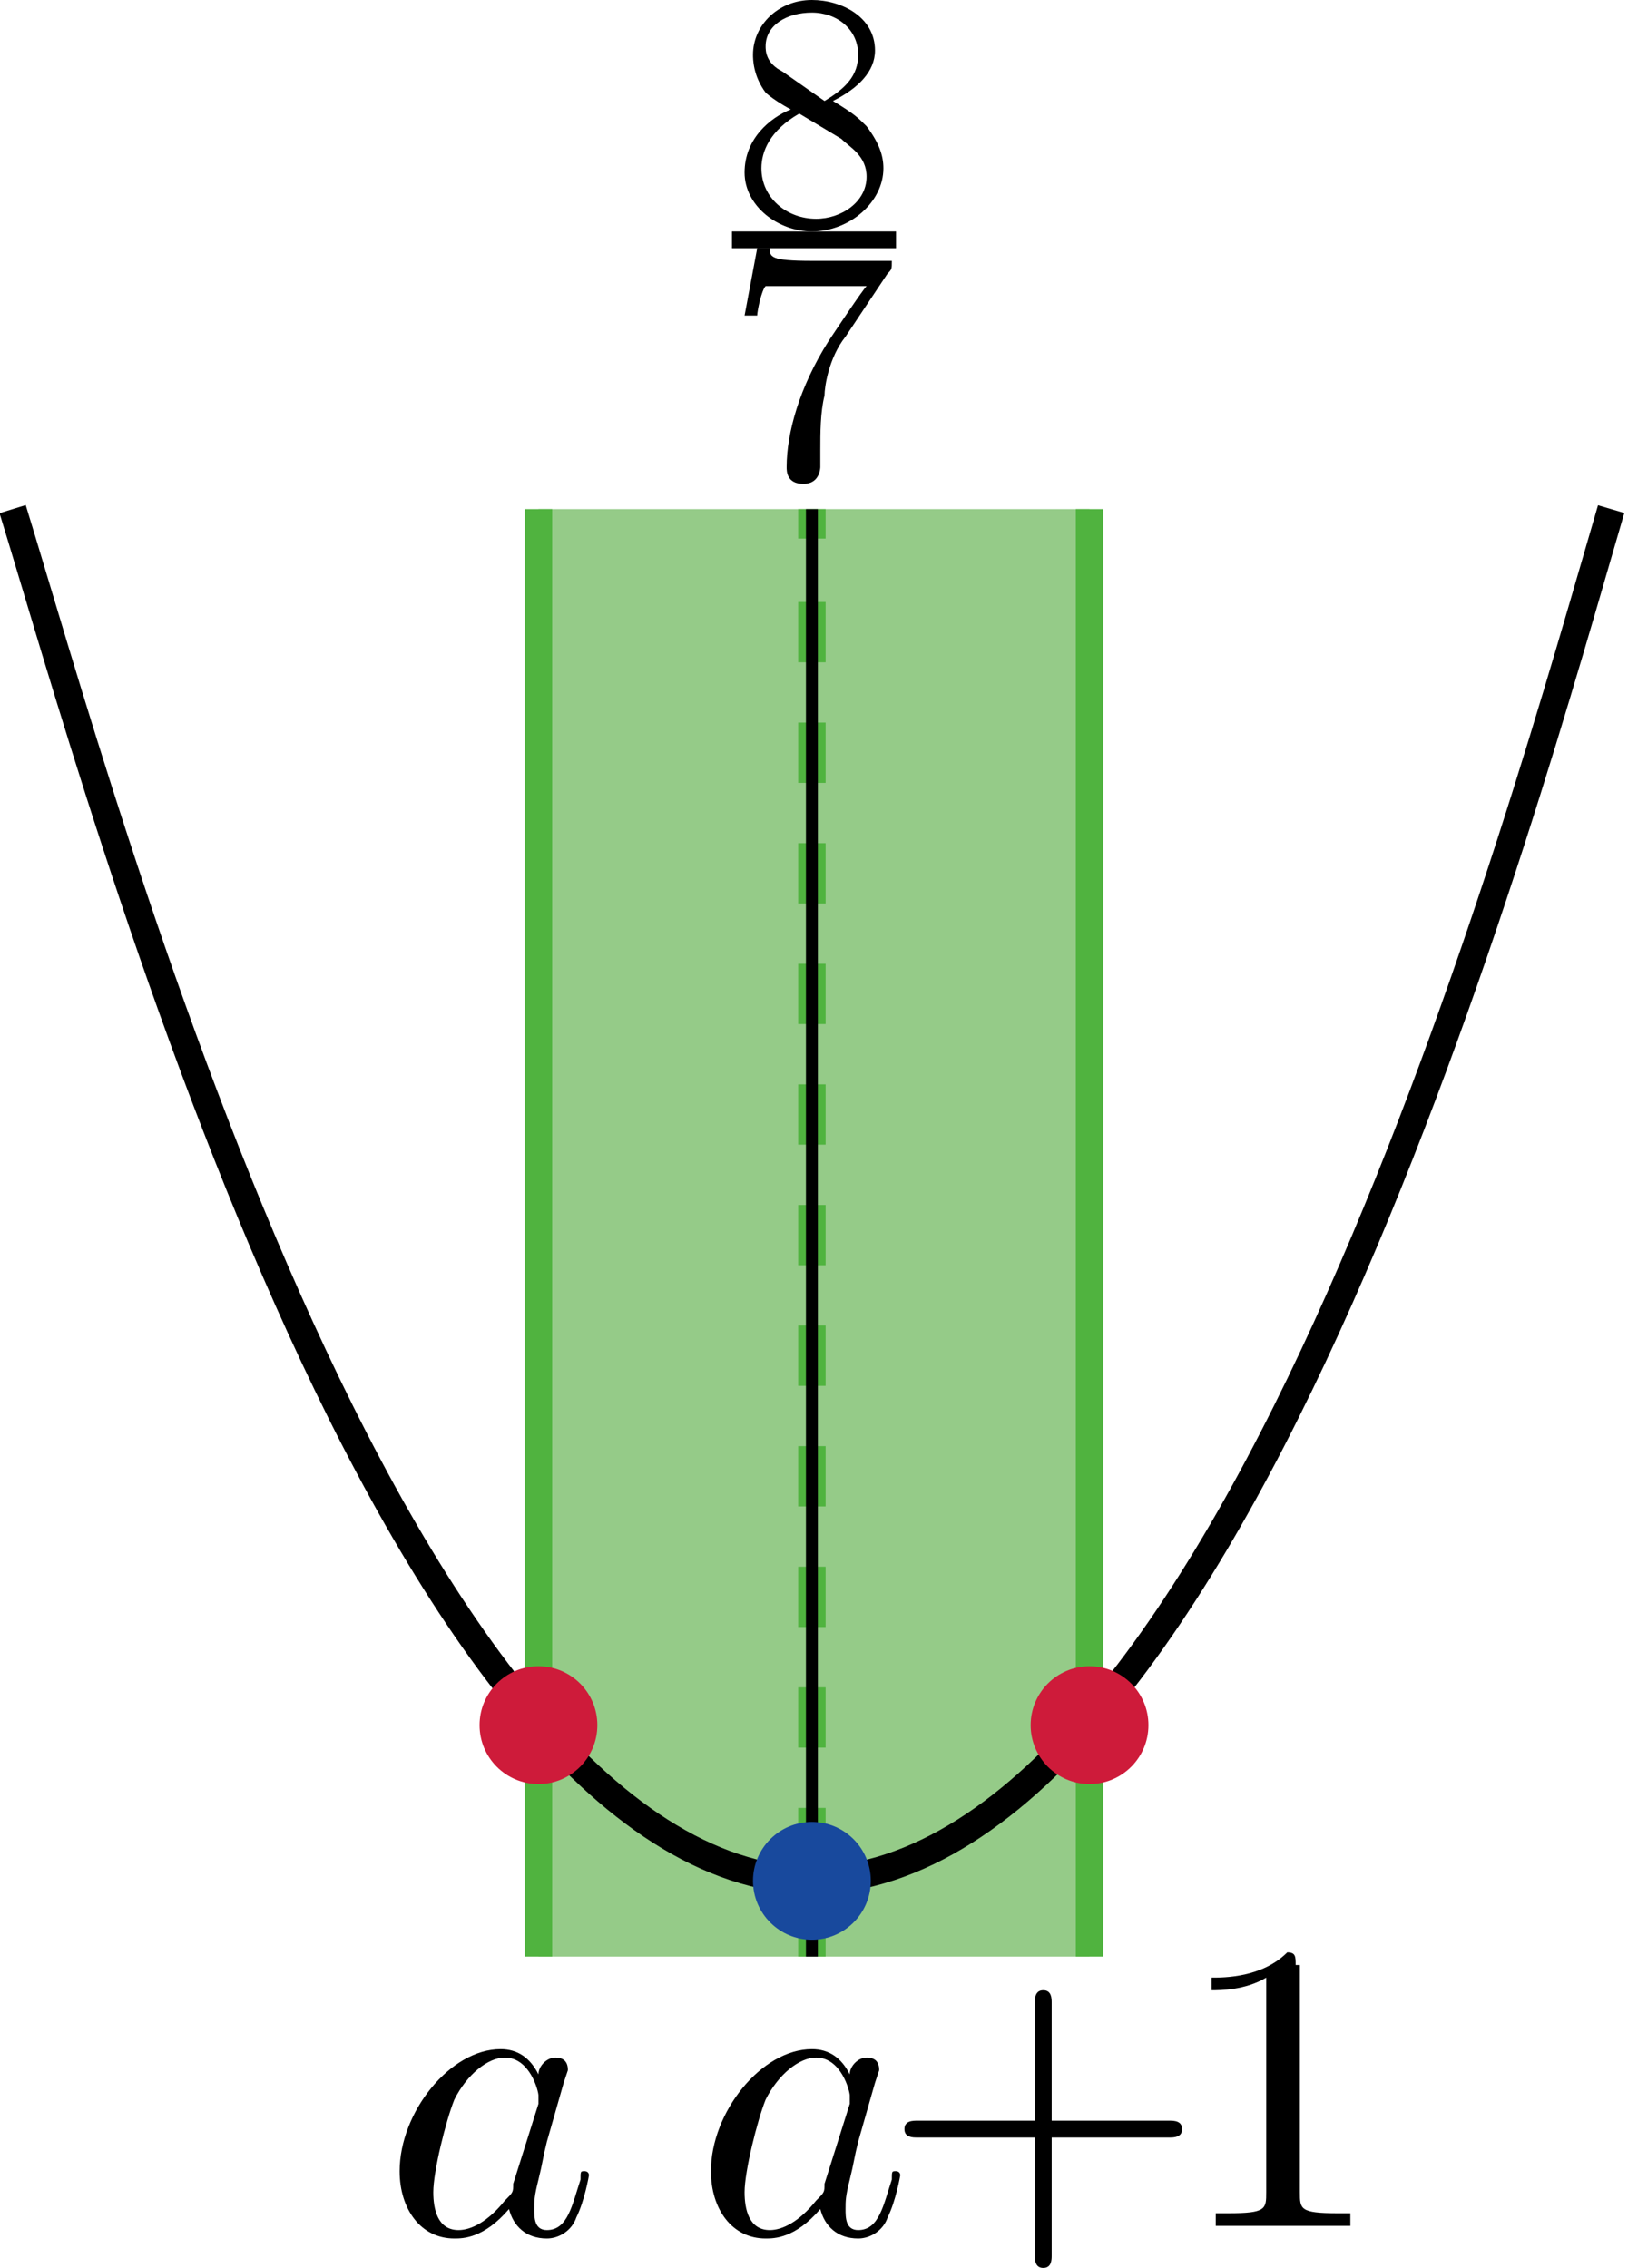
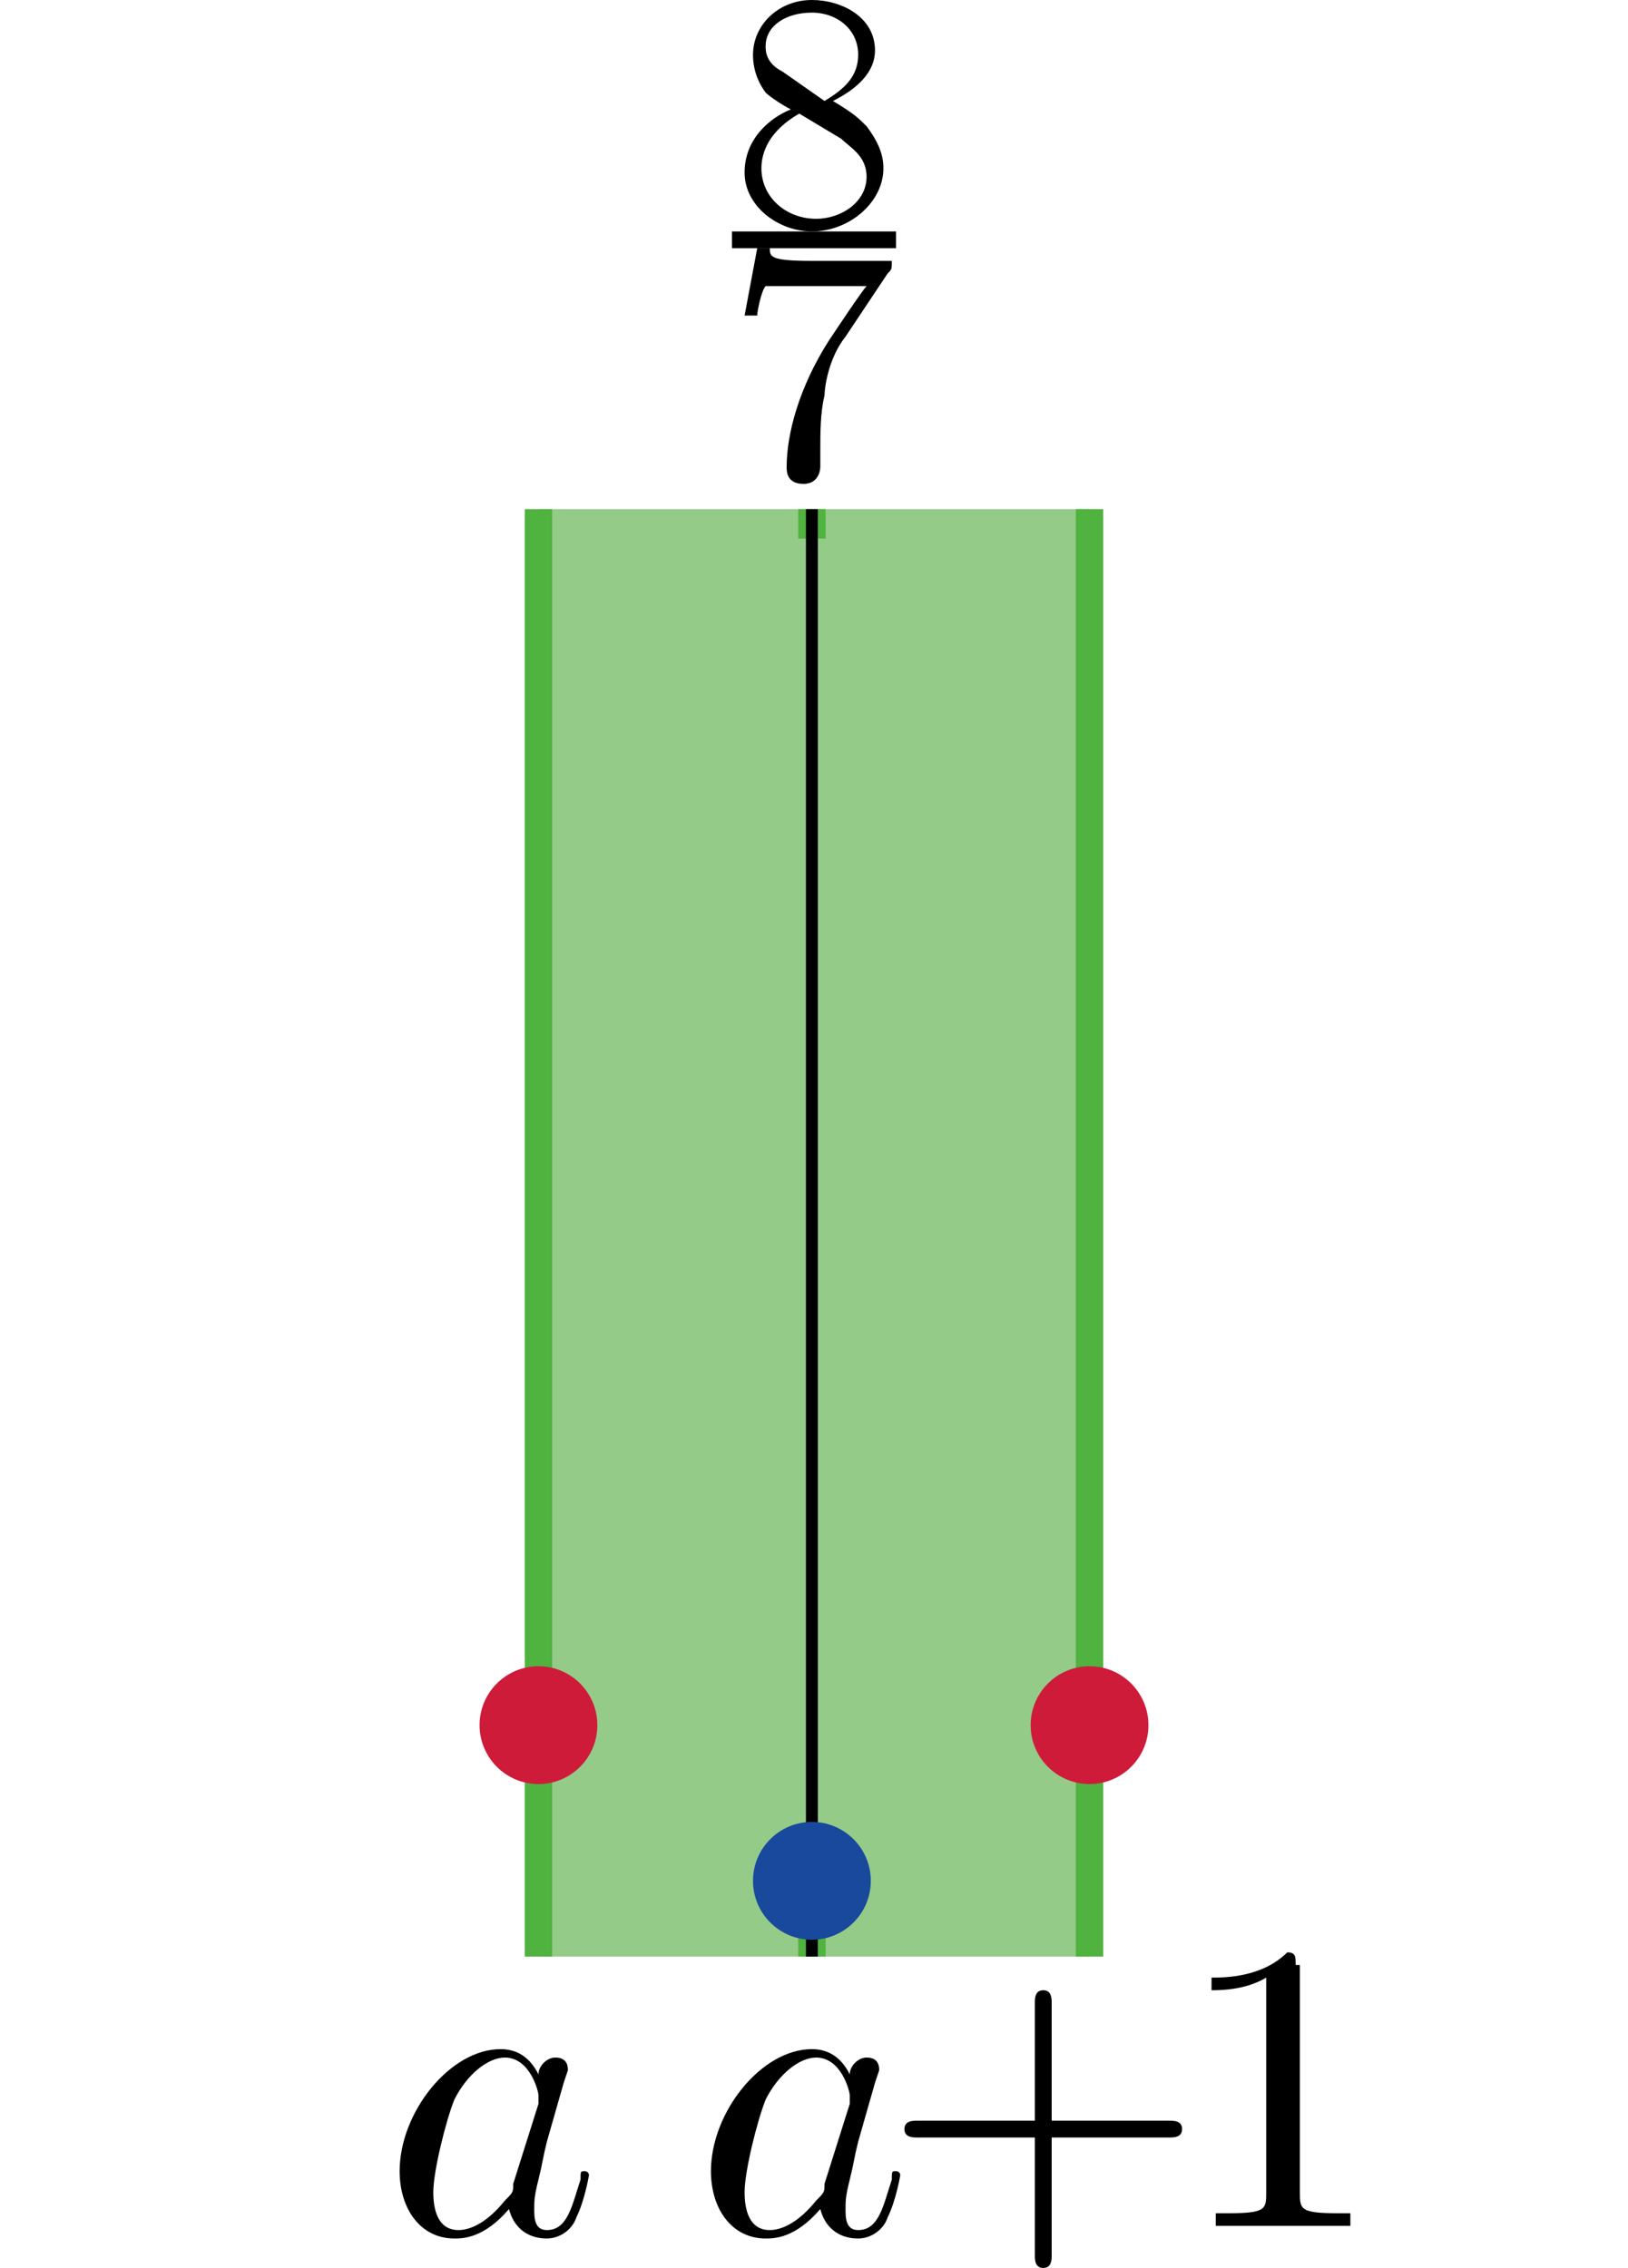
<svg xmlns="http://www.w3.org/2000/svg" version="1.1" id="第_xFF12_問" x="0px" y="0px" viewBox="0 0 38.7 53.9" enable-background="new 0 0 38.7 53.9" xml:space="preserve">
  <g id="_x31_A_x5F_2_x5F_05">
    <g>
      <g>
        <rect x="12.8" y="12.1" fill="#95CB88" width="13.1" height="34.4" />
        <line fill="none" stroke="#50B33F" stroke-width="0.652" stroke-miterlimit="10" x1="12.8" y1="46.5" x2="12.8" y2="12.1" />
        <g>
          <g>
            <line fill="none" stroke="#50B33F" stroke-width="0.652" stroke-miterlimit="10" x1="19.3" y1="46.5" x2="19.3" y2="45.8" />
-             <line fill="none" stroke="#50B33F" stroke-width="0.652" stroke-miterlimit="10" stroke-dasharray="1.433,1.433" x1="19.3" y1="44.4" x2="19.3" y2="13.6" />
            <line fill="none" stroke="#50B33F" stroke-width="0.652" stroke-miterlimit="10" x1="19.3" y1="12.8" x2="19.3" y2="12.1" />
          </g>
        </g>
        <line fill="none" stroke="#50B33F" stroke-width="0.652" stroke-miterlimit="10" x1="25.9" y1="46.5" x2="25.9" y2="12.1" />
      </g>
      <g>
-         <path fill="none" stroke="#000000" stroke-width="0.652" stroke-linejoin="bevel" stroke-miterlimit="10" d="M0.3,12.1     c2.1,6.8,9,32.4,19,32.6c10.1-0.2,17-25.8,19-32.6" />
        <line fill="none" stroke="#000000" stroke-width="0.283" stroke-miterlimit="10" x1="19.3" y1="46.5" x2="19.3" y2="12.1" />
      </g>
      <circle fill="#CE1B3A" cx="12.8" cy="41" r="1.4" />
      <circle fill="#18499D" cx="19.3" cy="44.7" r="1.4" />
      <circle fill="#CE1B3A" cx="25.9" cy="41" r="1.4" />
    </g>
    <g>
      <path d="M12.8,49.3c-0.2-0.4-0.5-0.6-0.9-0.6c-1.2,0-2.4,1.5-2.4,2.9c0,0.9,0.5,1.6,1.3,1.6c0.2,0,0.7,0,1.3-0.7    c0.1,0.4,0.4,0.7,0.9,0.7c0.3,0,0.6-0.2,0.7-0.5c0.2-0.4,0.3-1,0.3-1c0-0.1-0.1-0.1-0.1-0.1c-0.1,0-0.1,0-0.1,0.2    c-0.2,0.6-0.3,1.2-0.8,1.2c-0.3,0-0.3-0.3-0.3-0.5c0-0.2,0-0.3,0.1-0.7c0.1-0.4,0.1-0.5,0.2-0.9l0.4-1.4c0.1-0.3,0.1-0.3,0.1-0.3    c0-0.2-0.1-0.3-0.3-0.3C13,48.9,12.8,49.1,12.8,49.3L12.8,49.3z M12.2,51.9c0,0.2,0,0.2-0.2,0.4c-0.4,0.5-0.8,0.7-1.1,0.7    c-0.5,0-0.6-0.5-0.6-0.9c0-0.5,0.3-1.7,0.5-2.2c0.3-0.6,0.8-1,1.2-1c0.6,0,0.8,0.8,0.8,0.9c0,0.1,0,0.1,0,0.2L12.2,51.9" />
      <g>
        <path d="M20.2,49.3c-0.2-0.4-0.5-0.6-0.9-0.6c-1.2,0-2.4,1.5-2.4,2.9c0,0.9,0.5,1.6,1.3,1.6c0.2,0,0.7,0,1.3-0.7     c0.1,0.4,0.4,0.7,0.9,0.7c0.3,0,0.6-0.2,0.7-0.5c0.2-0.4,0.3-1,0.3-1c0-0.1-0.1-0.1-0.1-0.1c-0.1,0-0.1,0-0.1,0.2     c-0.2,0.6-0.3,1.2-0.8,1.2c-0.3,0-0.3-0.3-0.3-0.5c0-0.2,0-0.3,0.1-0.7c0.1-0.4,0.1-0.5,0.2-0.9l0.4-1.4c0.1-0.3,0.1-0.3,0.1-0.3     c0-0.2-0.1-0.3-0.3-0.3C20.4,48.9,20.2,49.1,20.2,49.3L20.2,49.3z M19.6,51.9c0,0.2,0,0.2-0.2,0.4c-0.4,0.5-0.8,0.7-1.1,0.7     c-0.5,0-0.6-0.5-0.6-0.9c0-0.5,0.3-1.7,0.5-2.2c0.3-0.6,0.8-1,1.2-1c0.6,0,0.8,0.8,0.8,0.9c0,0.1,0,0.1,0,0.2L19.6,51.9" />
        <path d="M25,50.8h2.8c0.1,0,0.3,0,0.3-0.2c0-0.2-0.2-0.2-0.3-0.2H25v-2.8c0-0.1,0-0.3-0.2-0.3c-0.2,0-0.2,0.2-0.2,0.3v2.8h-2.8     c-0.1,0-0.3,0-0.3,0.2c0,0.2,0.2,0.2,0.3,0.2h2.8v2.8c0,0.1,0,0.3,0.2,0.3c0.2,0,0.2-0.2,0.2-0.3V50.8" />
        <path d="M30.8,46.7c0-0.2,0-0.3-0.2-0.3c-0.6,0.6-1.5,0.6-1.8,0.6v0.3c0.2,0,0.8,0,1.3-0.3v5.1c0,0.4,0,0.5-0.9,0.5h-0.3v0.3     c0.3,0,1.2,0,1.6,0c0.4,0,1.3,0,1.6,0v-0.3h-0.3c-0.9,0-0.9-0.1-0.9-0.5V46.7" />
      </g>
    </g>
    <g>
      <line fill="none" stroke="#000000" stroke-width="0.398" stroke-miterlimit="10" x1="17.4" y1="5.7" x2="21.3" y2="5.7" />
      <path d="M18.6,1.7c-0.4-0.2-0.4-0.5-0.4-0.6c0-0.5,0.5-0.8,1.1-0.8c0.6,0,1.1,0.4,1.1,1c0,0.5-0.3,0.8-0.8,1.1L18.6,1.7L18.6,1.7z     M19.8,2.4c0.6-0.3,1-0.7,1-1.2C20.8,0.4,20,0,19.3,0c-0.8,0-1.4,0.6-1.4,1.3c0,0.1,0,0.5,0.3,0.9c0.1,0.1,0.4,0.3,0.6,0.4    c-0.5,0.2-1.1,0.7-1.1,1.5c0,0.8,0.8,1.4,1.6,1.4C20.2,5.5,21,4.8,21,4c0-0.3-0.1-0.6-0.4-1C20.4,2.8,20.3,2.7,19.8,2.4L19.8,2.4z     M19,2.7l1,0.6c0.2,0.2,0.6,0.4,0.6,0.9c0,0.6-0.6,1-1.2,1c-0.7,0-1.3-0.5-1.3-1.2C18.1,3.6,18.3,3.1,19,2.7" />
      <path d="M21.1,6.5c0.1-0.1,0.1-0.1,0.1-0.3h-1.9c-1,0-1-0.1-1-0.3H18l-0.3,1.6H18c0-0.1,0.1-0.6,0.2-0.7c0.1,0,0.7,0,0.8,0h1.6    c-0.1,0.1-0.7,1-0.9,1.3c-0.7,1.1-1,2.2-1,3c0,0.1,0,0.4,0.4,0.4c0.4,0,0.4-0.4,0.4-0.4v-0.4c0-0.4,0-0.9,0.1-1.3    c0-0.2,0.1-0.9,0.5-1.4L21.1,6.5" />
    </g>
  </g>
  <g>
</g>
  <g>
</g>
  <g>
</g>
  <g>
</g>
  <g>
</g>
  <g>
</g>
  <g>
</g>
</svg>